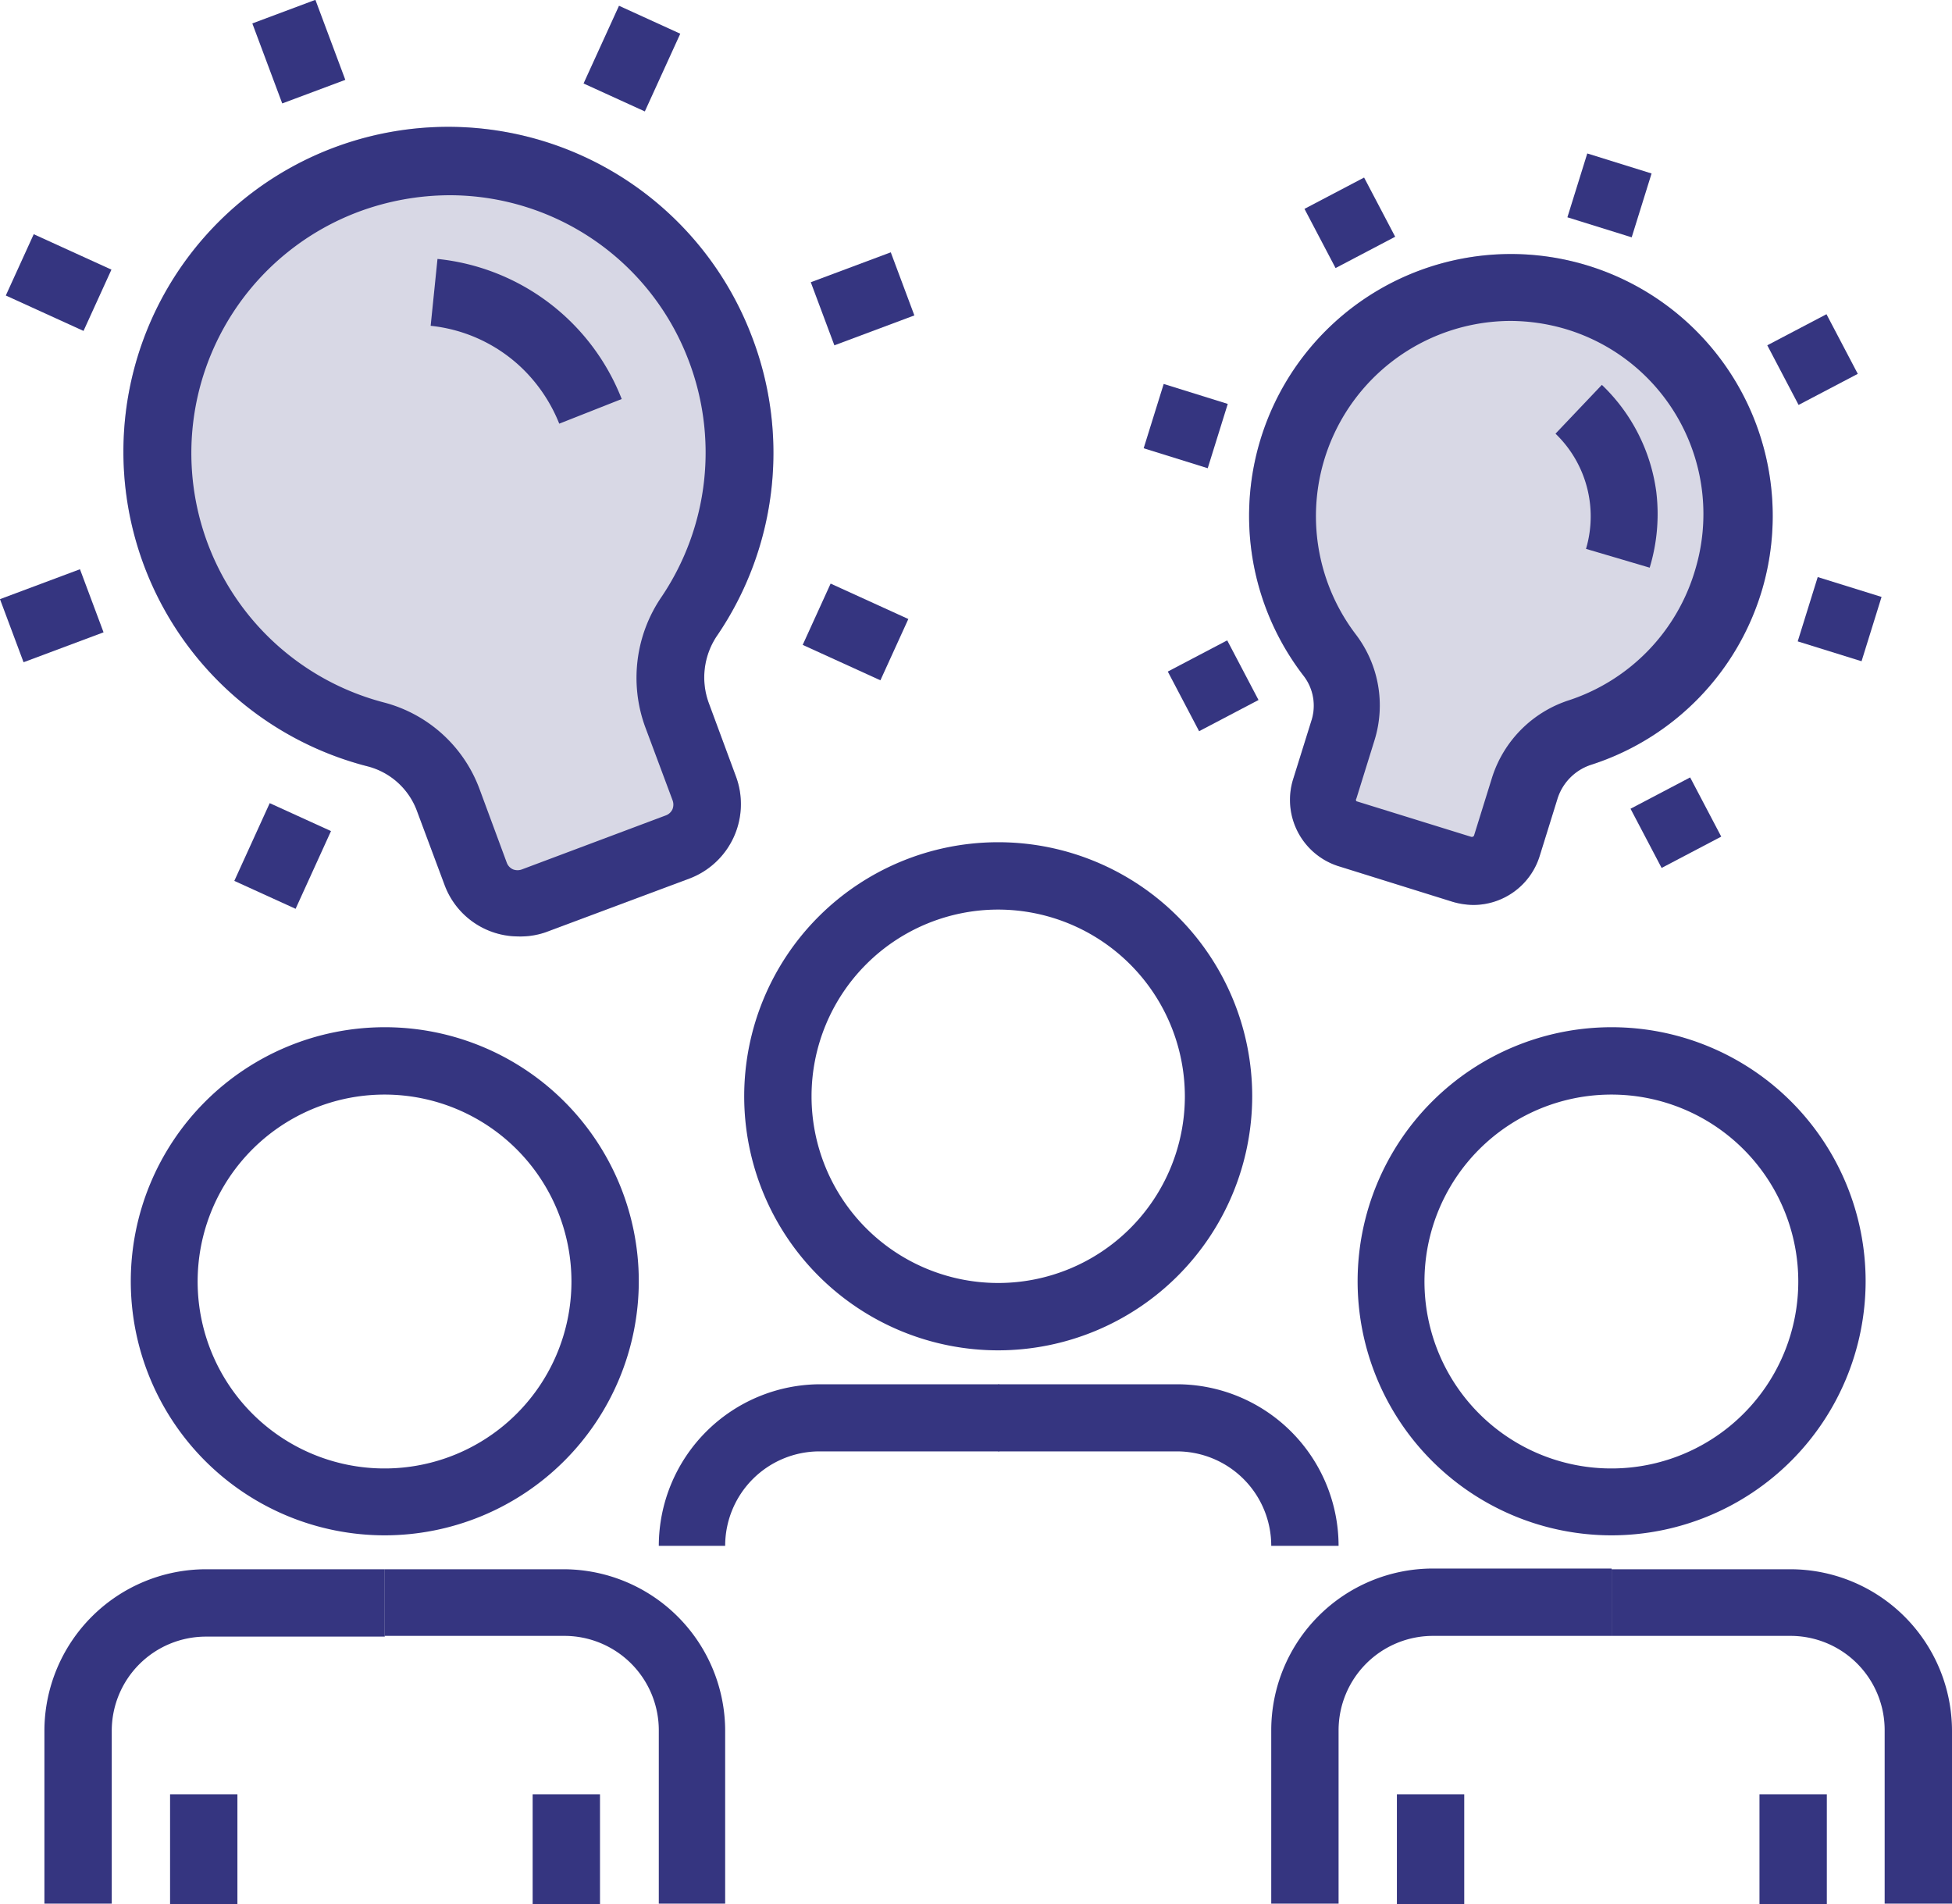
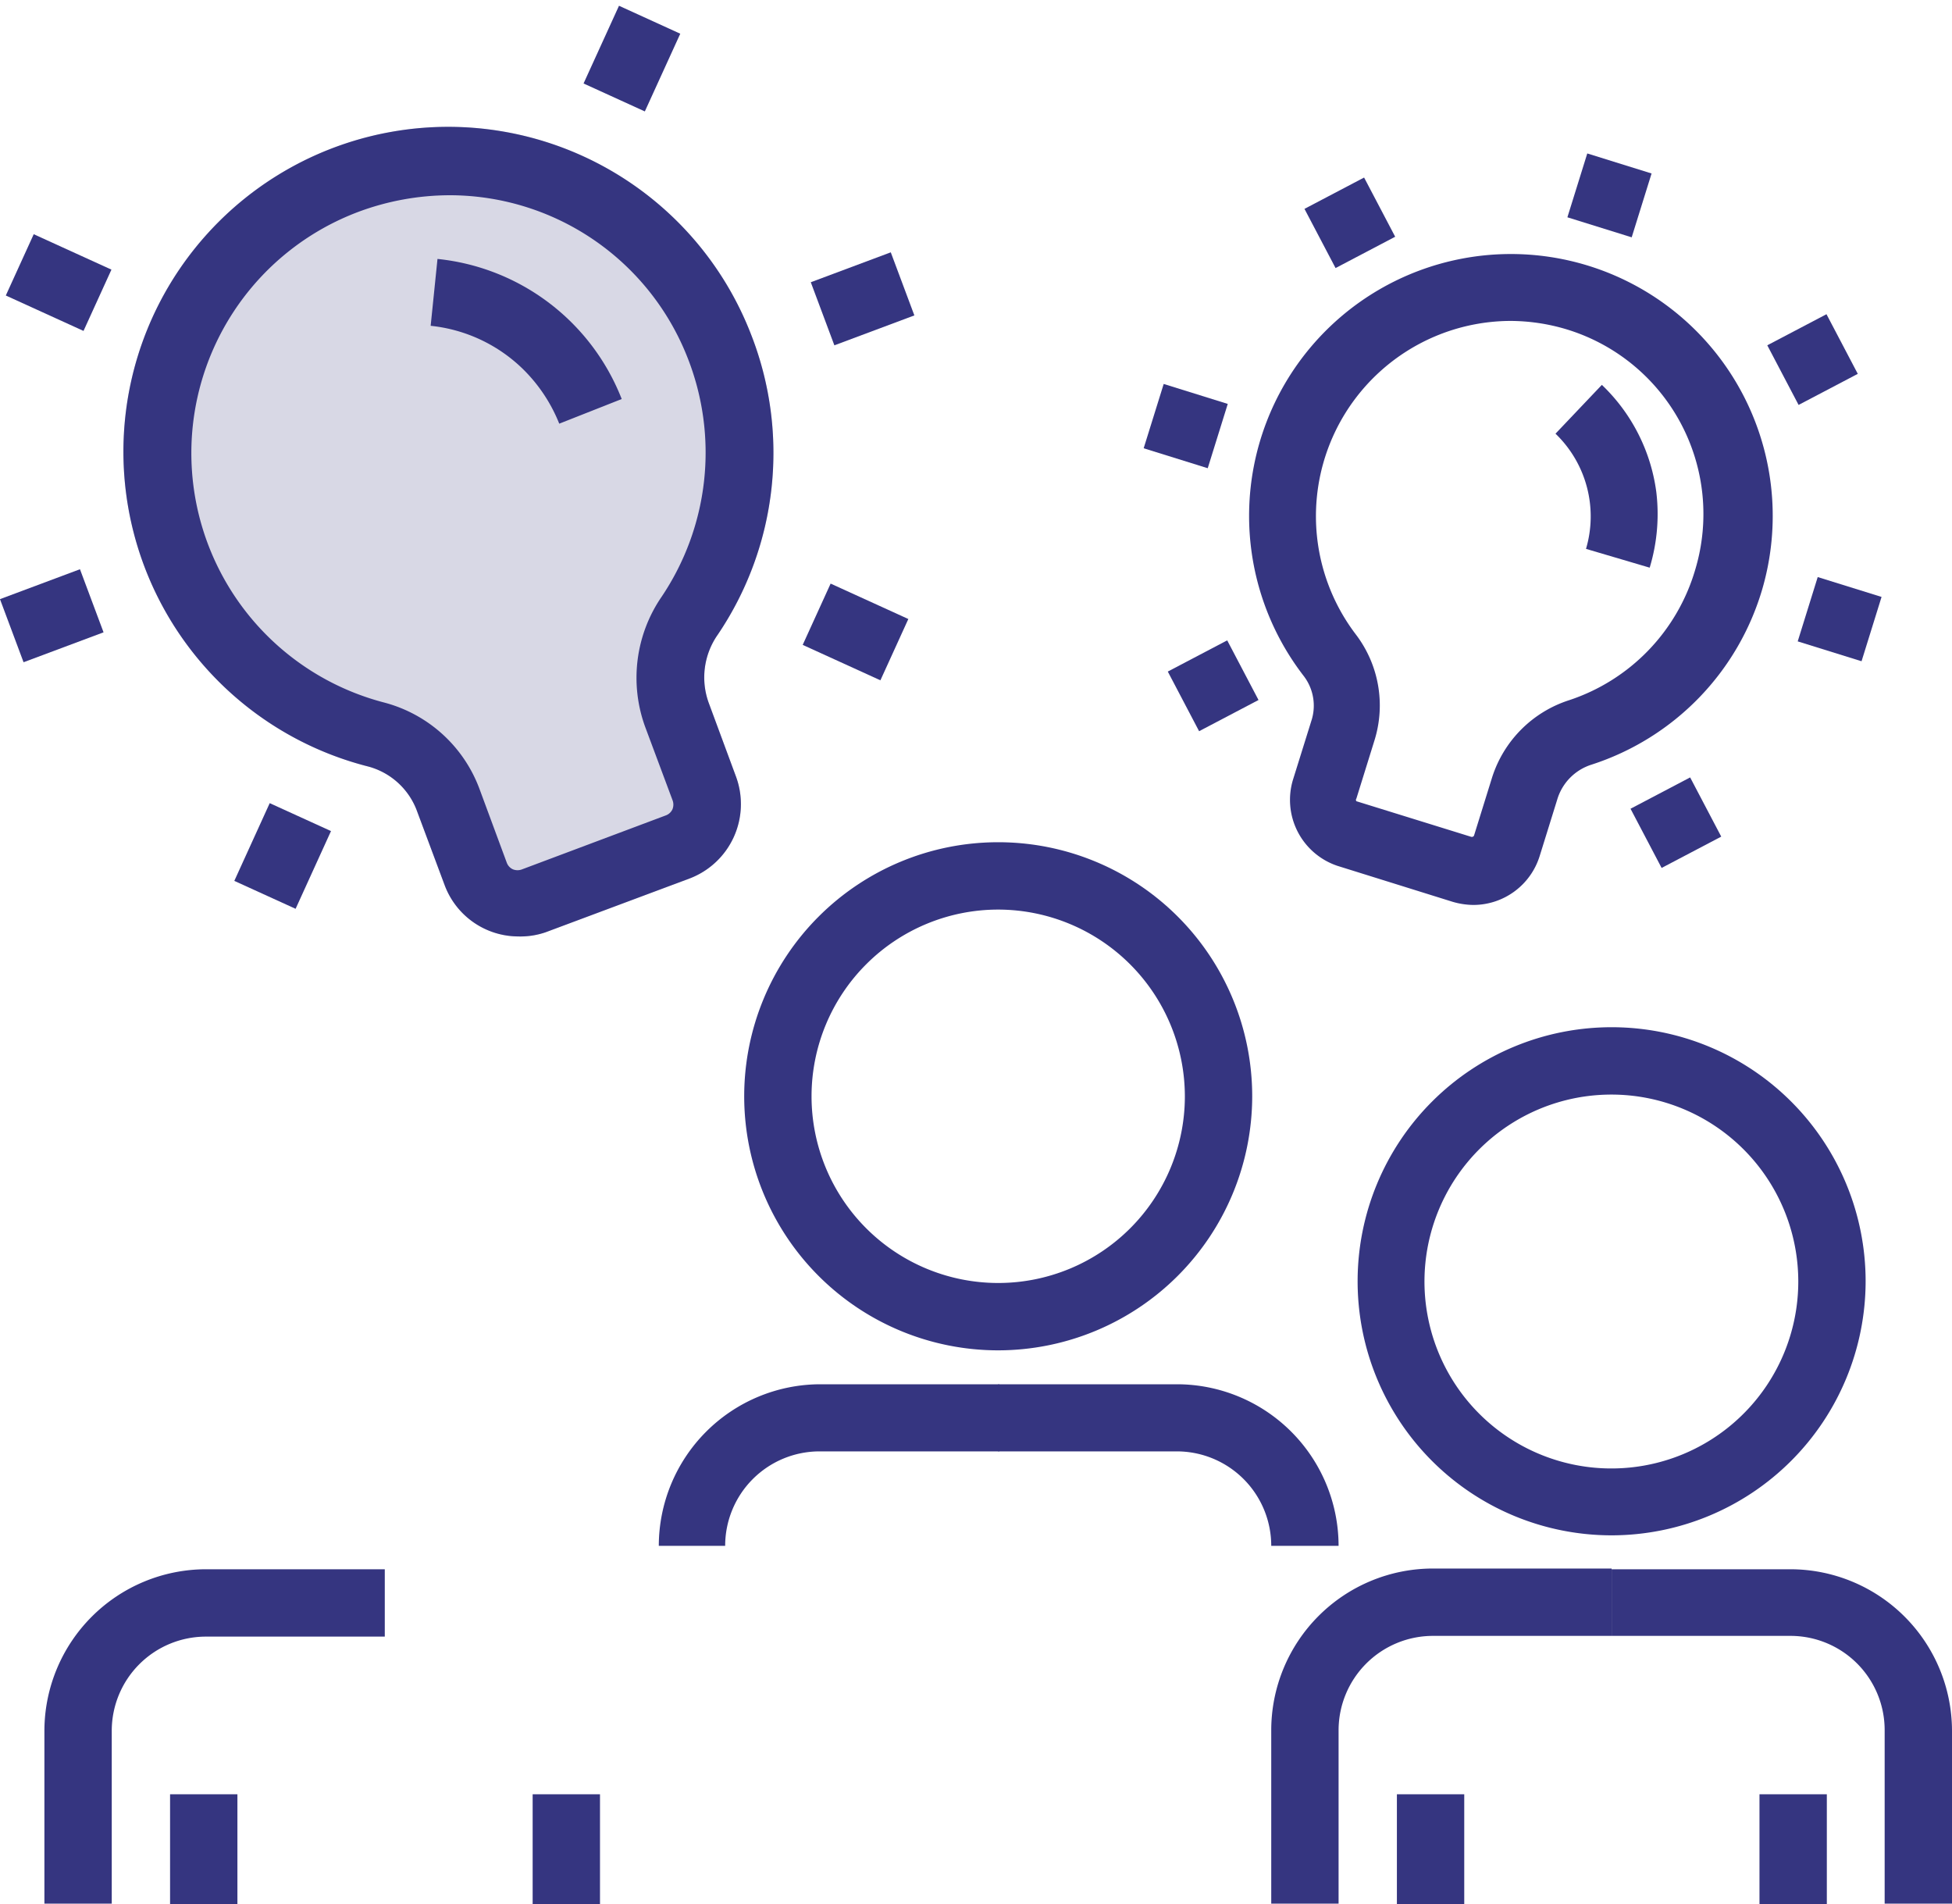
<svg xmlns="http://www.w3.org/2000/svg" viewBox="0 0 80 78.03">
  <defs>
    <style>.a{fill:#d8d8e5;}.b{fill:#353580;}</style>
  </defs>
  <path class="a" d="M21.22,38.37a3.23,3.23,0,0,1-3-2.11l-1.12-3a2.94,2.94,0,0,0-2-1.85A13.31,13.31,0,1,1,30.76,13.65h0A13.3,13.3,0,0,1,29.42,26a3.05,3.05,0,0,0-.37,2.81l1.11,3A3.26,3.26,0,0,1,28.25,36l-5.89,2.2A3.19,3.19,0,0,1,21.22,38.37Z" />
-   <path class="a" d="M60.38,37.08a3.13,3.13,0,0,1-.85-.13l-4.71-1.47A2.85,2.85,0,0,1,53,31.92l.74-2.37a2,2,0,0,0-.3-1.84,10.73,10.73,0,1,1,18.79-3.59h0a10.73,10.73,0,0,1-7,7.21,2.14,2.14,0,0,0-1.39,1.37l-.74,2.38a2.85,2.85,0,0,1-2.71,2Z" />
  <path class="b" d="M40.91,55.33A10.41,10.41,0,1,1,51.32,44.92,10.42,10.42,0,0,1,40.91,55.33Zm0-18.06a7.65,7.65,0,1,0,7.65,7.65A7.66,7.66,0,0,0,40.91,37.27Z" />
  <path class="b" d="M29.72,63.34H27a6.63,6.63,0,0,1,6.62-6.62h7.33v2.75H33.58A3.87,3.87,0,0,0,29.72,63.34Z" />
  <path class="b" d="M54.86,63.34H52.1a3.87,3.87,0,0,0-3.86-3.87H40.91V56.72h7.33A6.63,6.63,0,0,1,54.86,63.34Z" />
  <path class="b" d="M66.05,62.91A10.41,10.41,0,1,1,76.46,52.5,10.42,10.42,0,0,1,66.05,62.91Zm0-18.06A7.66,7.66,0,1,0,73.7,52.5,7.66,7.66,0,0,0,66.05,44.85Z" />
  <rect class="b" x="57.25" y="73.52" width="2.76" height="4.51" />
  <rect class="b" x="72.11" y="73.52" width="2.76" height="4.51" />
  <path class="b" d="M54.86,78H52.1v-7.1a6.63,6.63,0,0,1,6.63-6.63h7.32v2.76H58.73a3.87,3.87,0,0,0-3.87,3.87Z" />
  <path class="b" d="M80,78H77.24v-7.1a3.86,3.86,0,0,0-3.86-3.87H66.05V64.3h7.33A6.63,6.63,0,0,1,80,70.93Z" />
-   <path class="b" d="M15.77,62.91A10.41,10.41,0,1,1,26.18,52.5,10.42,10.42,0,0,1,15.77,62.91Zm0-18.06a7.66,7.66,0,1,0,7.65,7.65A7.66,7.66,0,0,0,15.77,44.85Z" />
  <rect class="b" x="6.97" y="73.52" width="2.76" height="4.51" />
  <rect class="b" x="21.83" y="73.52" width="2.76" height="4.51" />
  <path class="b" d="M4.58,78H1.82v-7.1A6.63,6.63,0,0,1,8.44,64.3h7.33v2.76H8.44a3.86,3.86,0,0,0-3.86,3.87Z" />
-   <path class="b" d="M29.72,78H27v-7.1a3.87,3.87,0,0,0-3.87-3.87H15.77V64.3h7.32a6.63,6.63,0,0,1,6.63,6.63Z" />
  <path class="b" d="M60.38,37.08a3.13,3.13,0,0,1-.85-.13l-4.71-1.47A2.85,2.85,0,0,1,53,31.92l.74-2.37a2,2,0,0,0-.3-1.84,10.73,10.73,0,1,1,18.79-3.59h0a10.73,10.73,0,0,1-7,7.21,2.14,2.14,0,0,0-1.39,1.37l-.74,2.38a2.85,2.85,0,0,1-2.71,2Zm1.5-23.93A8,8,0,0,0,55.57,26a4.8,4.8,0,0,1,.76,4.34l-.74,2.38a.09.09,0,0,0,0,.11l4.71,1.46a.1.1,0,0,0,.11-.05l.74-2.38a4.88,4.88,0,0,1,3.16-3.17,8,8,0,0,0,5.17-5.36h0a7.91,7.91,0,0,0-5.29-9.84A8.05,8.05,0,0,0,61.88,13.15Z" />
  <path class="b" d="M67.61,23.26,65,22.49a4.7,4.7,0,0,0-1.25-4.72l1.9-2a7.41,7.41,0,0,1,2.23,4.38A7.57,7.57,0,0,1,67.61,23.26Z" />
  <rect class="b" x="64.59" y="6.63" width="2.74" height="2.76" transform="translate(38.7 68.6) rotate(-72.7)" />
  <rect class="b" x="53.94" y="7.76" width="2.76" height="2.74" transform="translate(2.1 26.77) rotate(-27.71)" />
  <rect class="b" x="47.21" y="16.08" width="2.76" height="2.75" transform="translate(17.48 58.66) rotate(-72.7)" />
  <rect class="b" x="48.34" y="26.72" width="2.75" height="2.76" transform="translate(-7.36 26.33) rotate(-27.7)" />
  <rect class="b" x="67.3" y="32.33" width="2.76" height="2.74" transform="translate(-7.79 35.81) rotate(-27.71)" />
  <rect class="b" x="74.03" y="24" width="2.76" height="2.74" transform="translate(28.77 89.84) rotate(-72.72)" />
  <rect class="b" x="72.91" y="13.35" width="2.74" height="2.76" transform="translate(1.67 36.22) rotate(-27.7)" />
  <path class="b" d="M21.22,38.37a3.23,3.23,0,0,1-3-2.11l-1.12-3a2.94,2.94,0,0,0-2-1.85A13.31,13.31,0,1,1,30.76,13.65h0A13.3,13.3,0,0,1,29.42,26a3.05,3.05,0,0,0-.37,2.81l1.11,3A3.26,3.26,0,0,1,28.25,36l-5.89,2.2A3.19,3.19,0,0,1,21.22,38.37ZM18.44,8a10.78,10.78,0,0,0-3.75.68,10.56,10.56,0,0,0,1.07,20.11,5.72,5.72,0,0,1,3.9,3.56l1.11,3a.48.48,0,0,0,.25.27.51.51,0,0,0,.38,0l5.89-2.21a.48.48,0,0,0,.27-.25.51.51,0,0,0,0-.38l-1.12-3a5.87,5.87,0,0,1,.67-5.32,10.58,10.58,0,0,0,1.07-9.8h0A10.48,10.48,0,0,0,18.44,8Z" />
  <path class="b" d="M22.92,17.36a6.52,6.52,0,0,0-1.47-2.22,6.35,6.35,0,0,0-3.8-1.79l.28-2.74a9.1,9.1,0,0,1,7.55,5.74Z" />
-   <rect class="b" x="10.87" y="0.37" width="2.76" height="3.5" transform="translate(0.03 4.42) rotate(-20.5)" />
  <rect class="b" x="1.02" y="9.83" width="2.76" height="3.5" transform="translate(-9.13 8.96) rotate(-65.5)" />
  <rect class="b" x="0.37" y="23.85" width="3.5" height="2.76" transform="translate(-8.7 2.34) rotate(-20.5)" />
  <rect class="b" x="9.83" y="33.7" width="3.5" height="2.76" transform="translate(-25.14 31.07) rotate(-65.51)" />
  <rect class="b" x="33.69" y="24.14" width="2.76" height="3.5" transform="translate(-3.04 47.07) rotate(-65.5)" />
  <rect class="b" x="33.6" y="10.87" width="3.5" height="2.76" transform="translate(-2.05 13.15) rotate(-20.5)" />
  <rect class="b" x="24.14" y="1.02" width="3.5" height="2.76" transform="translate(12.97 24.96) rotate(-65.48)" />
</svg>